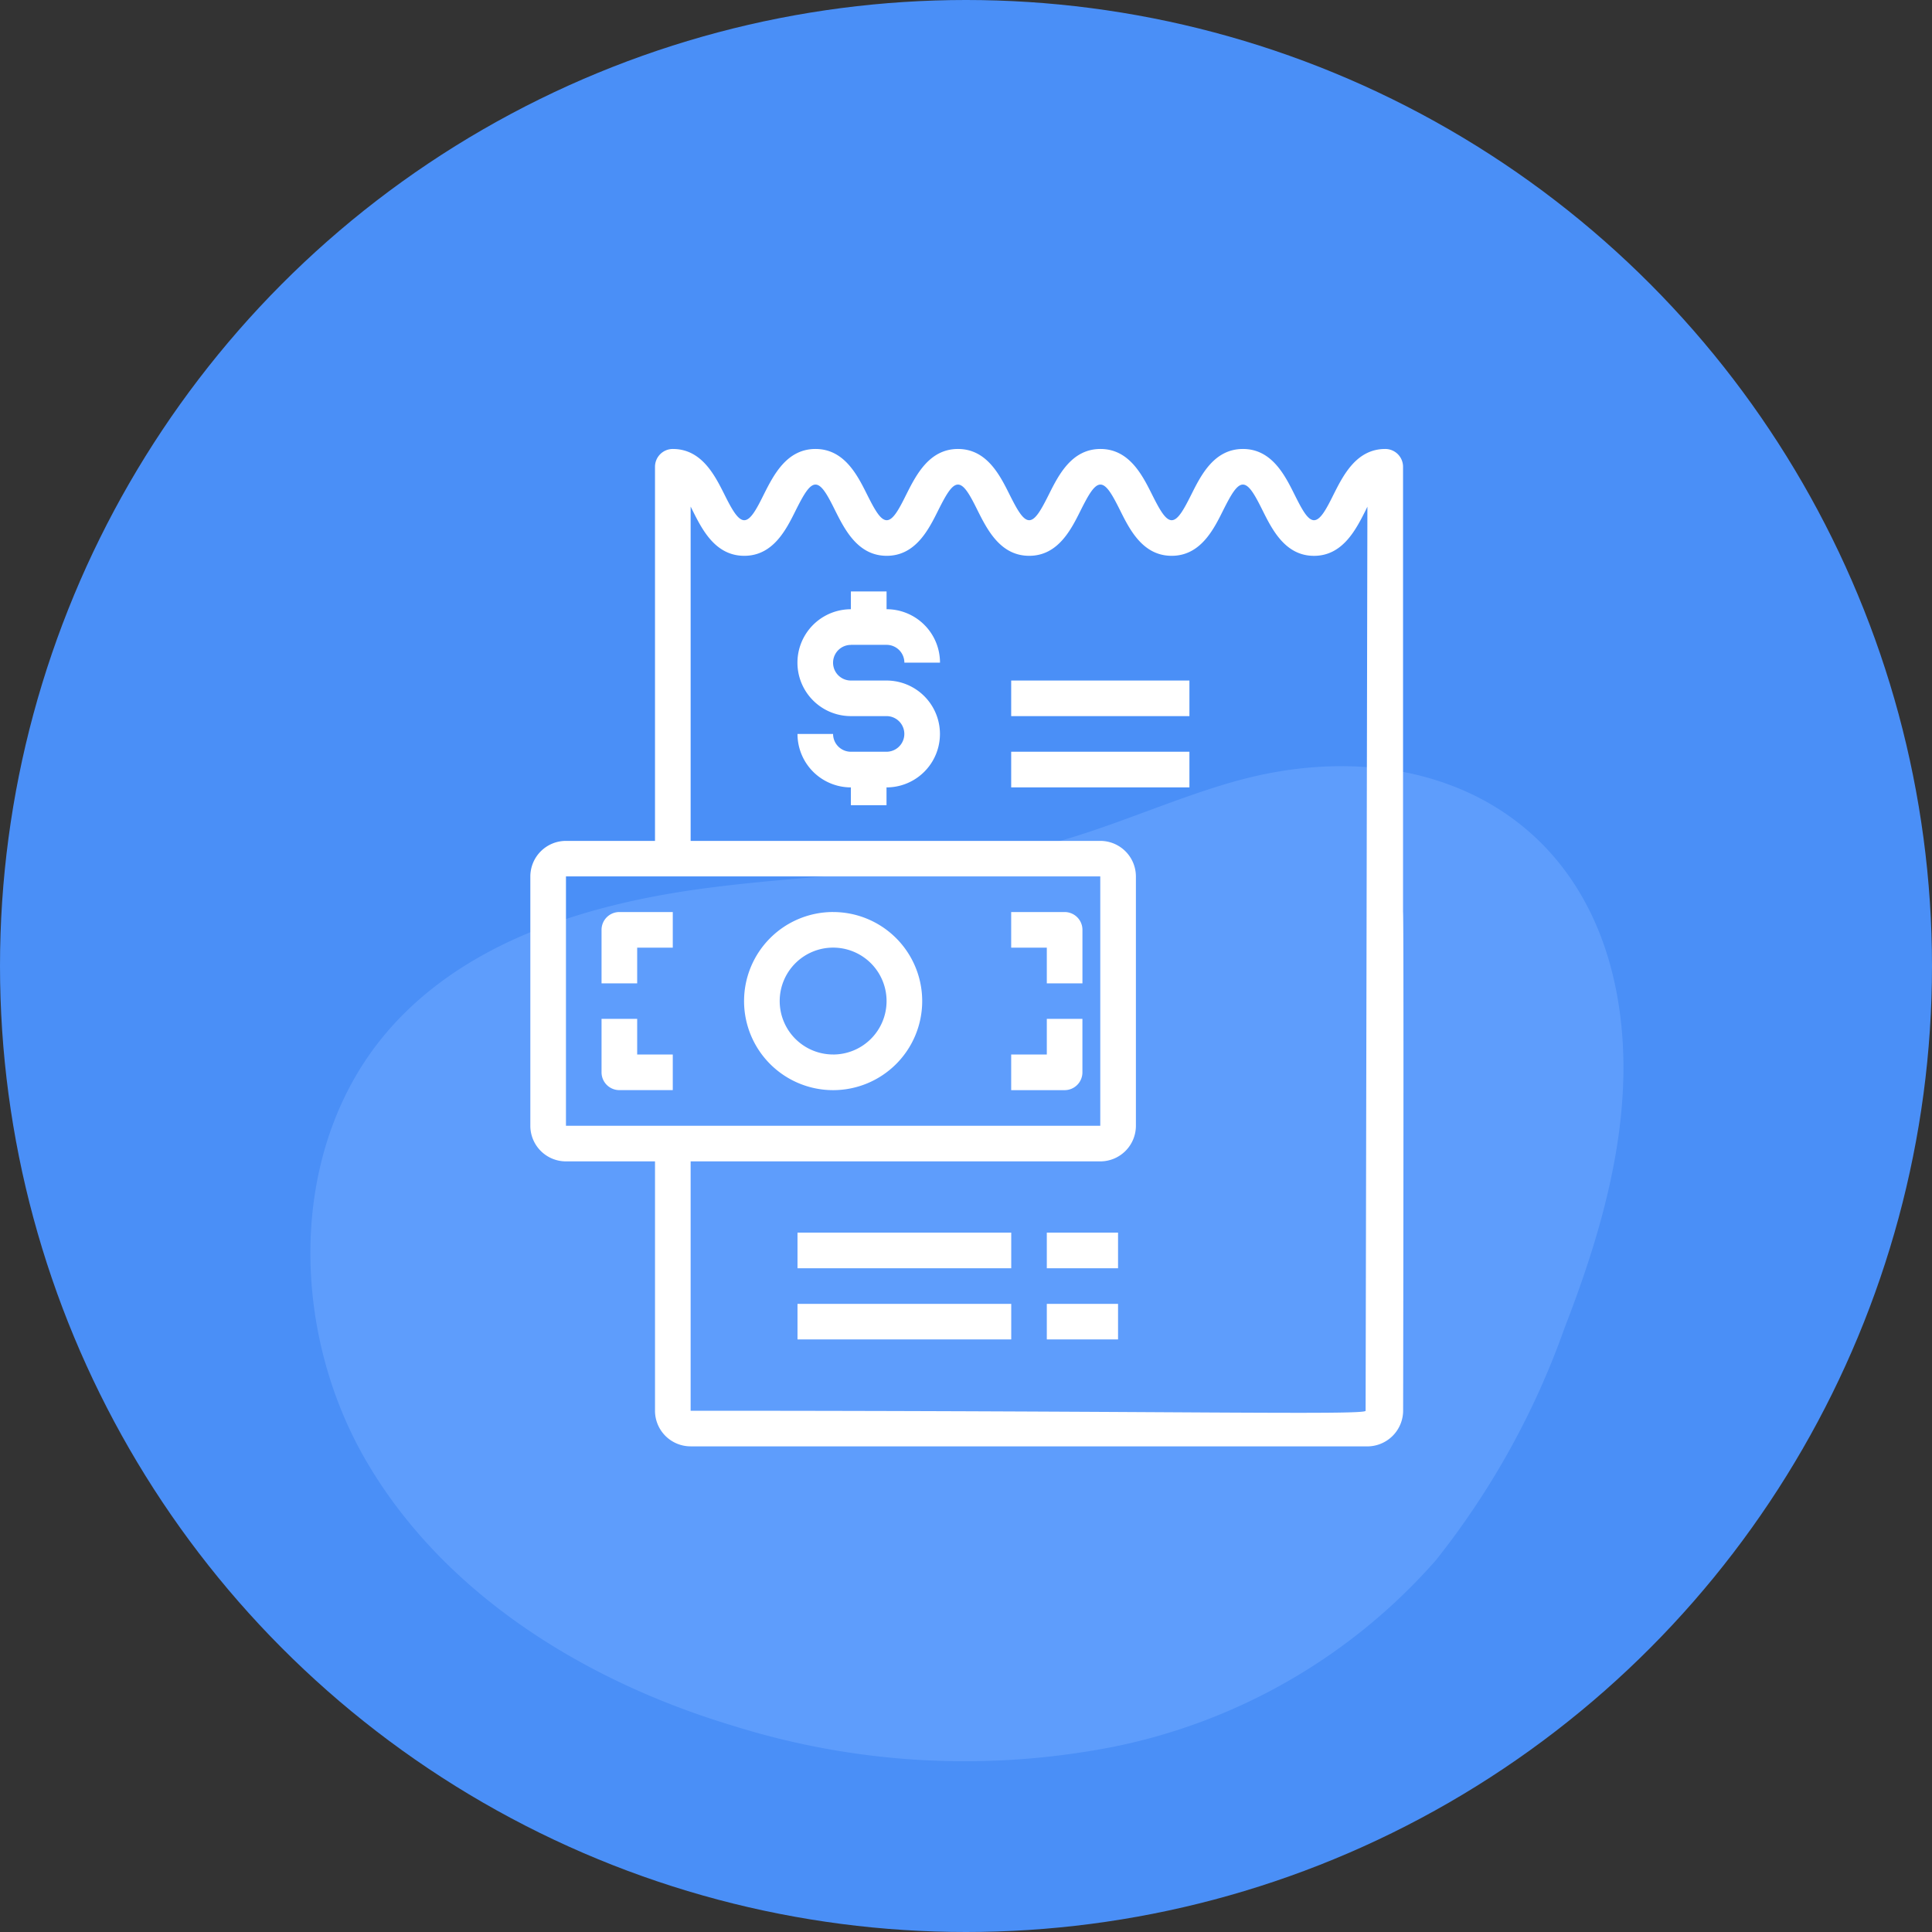
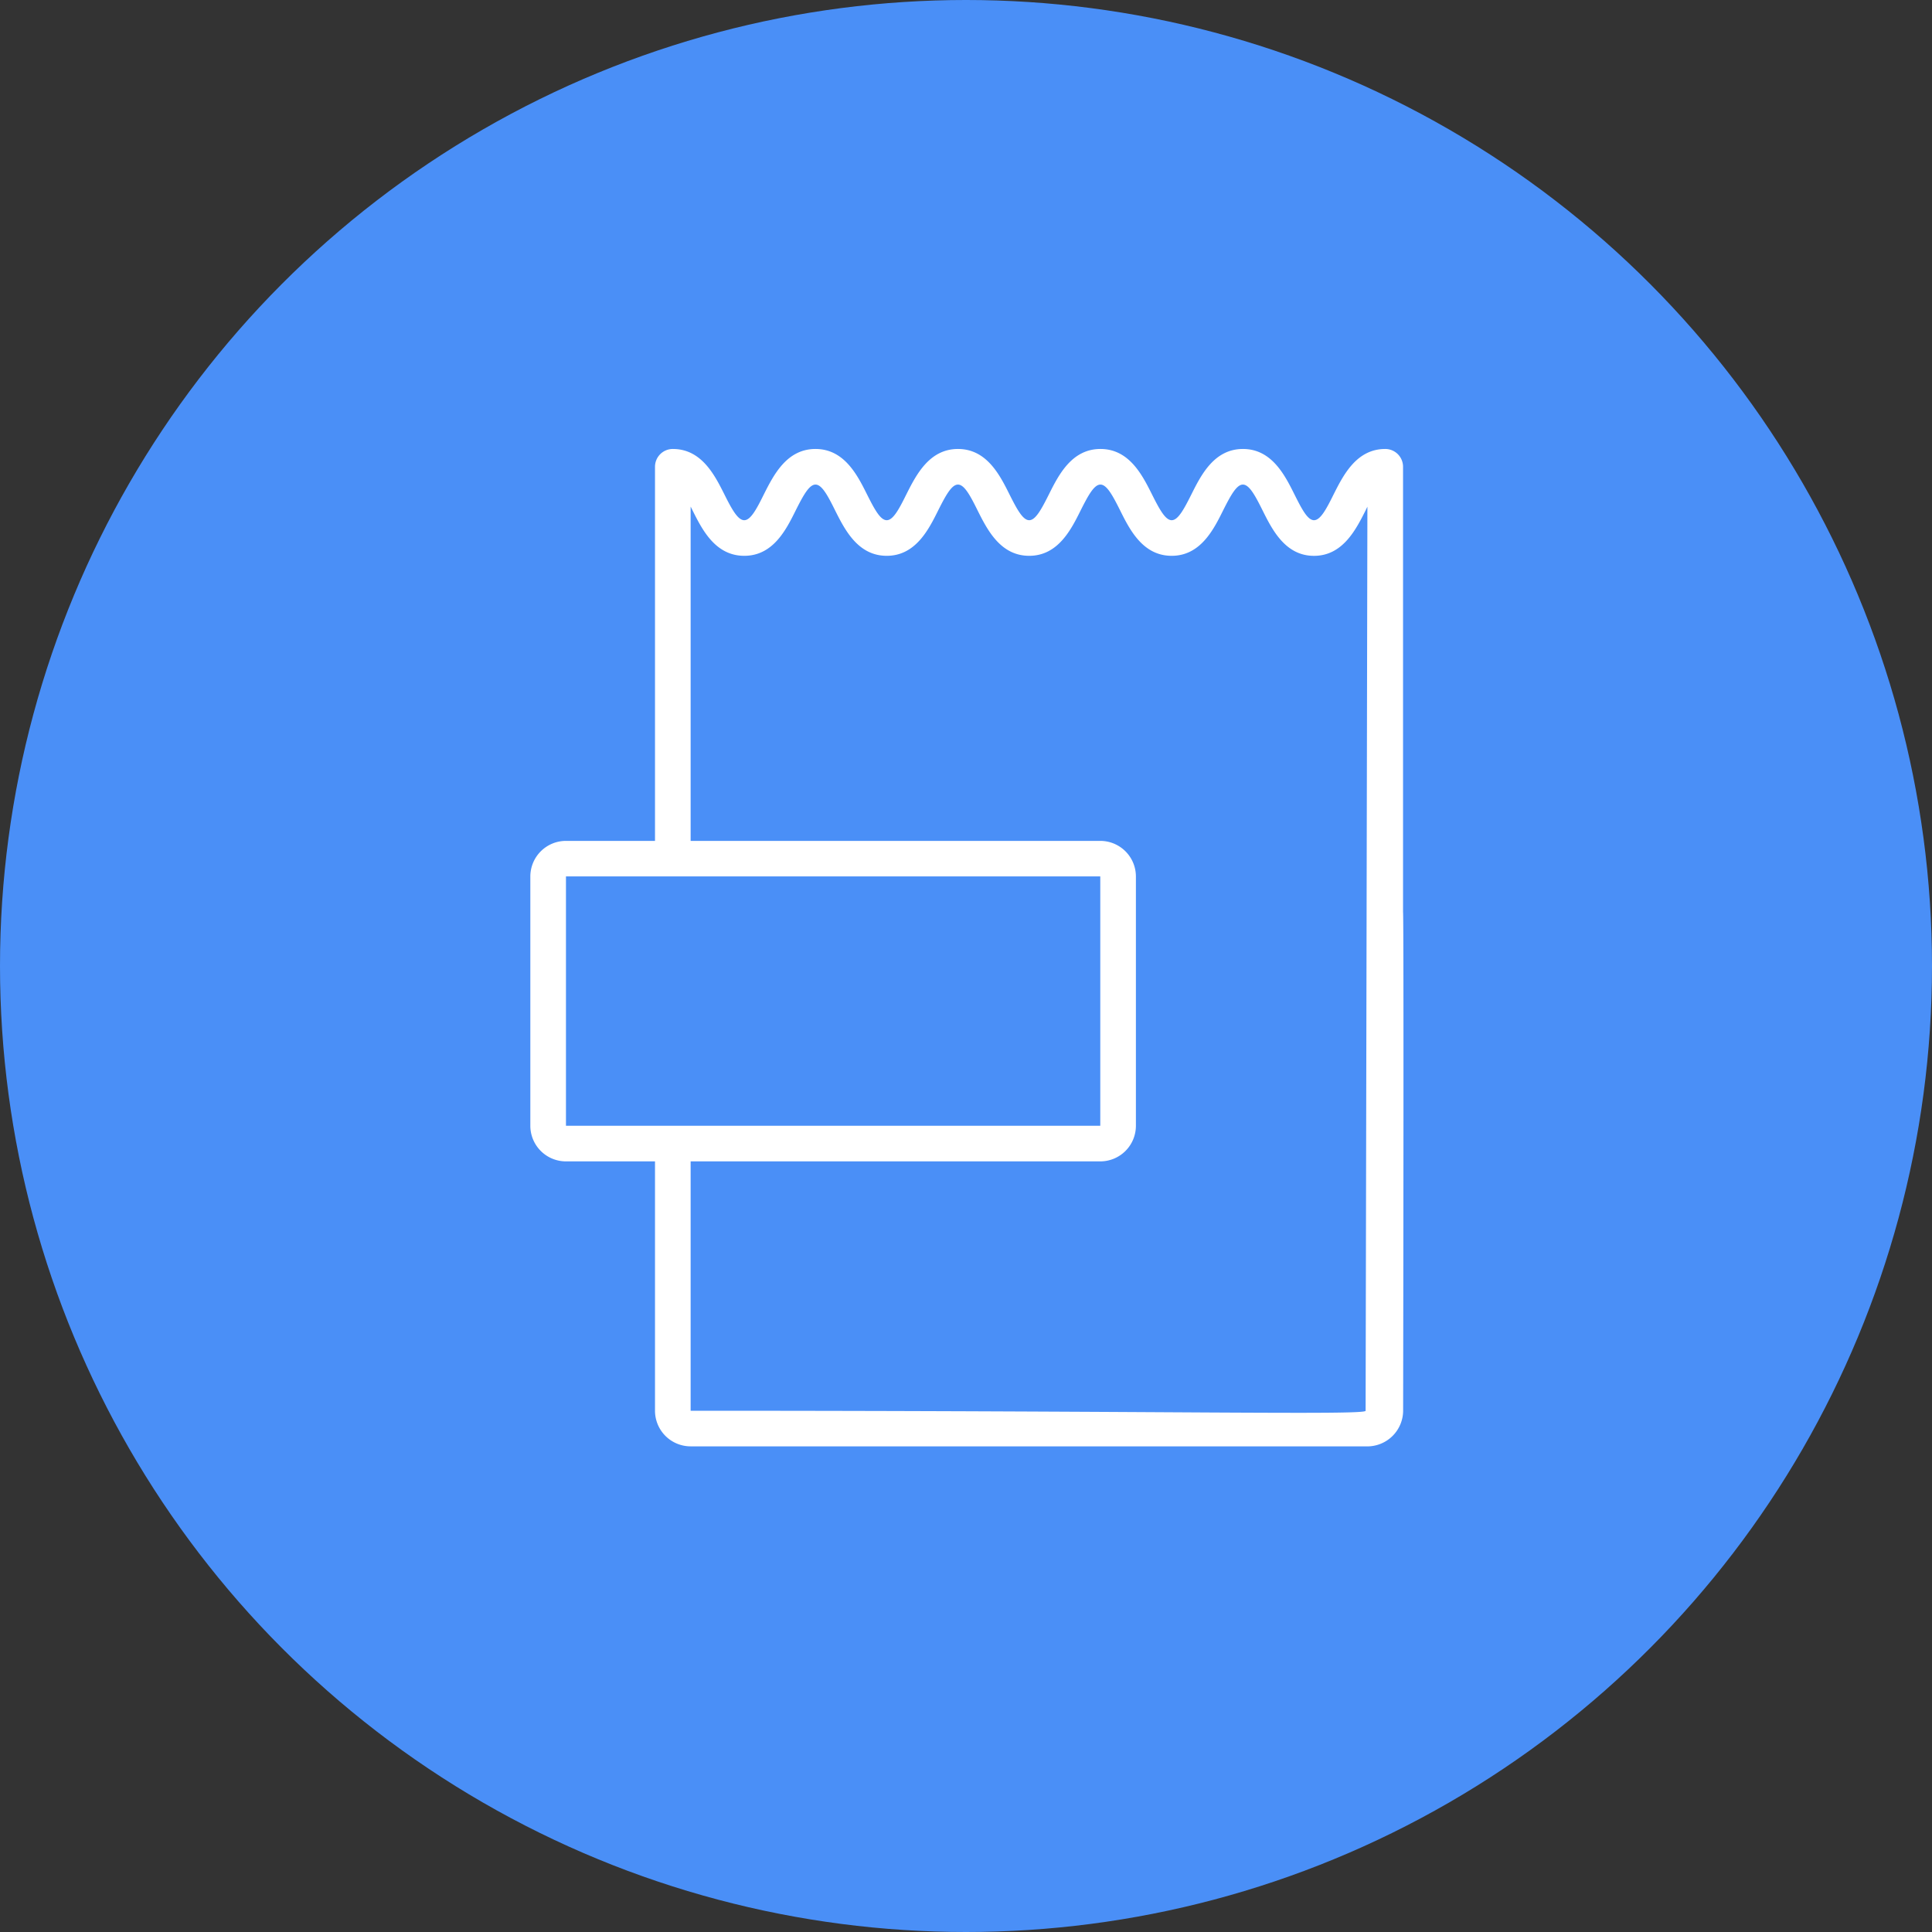
<svg xmlns="http://www.w3.org/2000/svg" width="70" height="70" viewBox="0 0 70 70">
  <rect x="0" y="0" width="70" height="70" fill="#333333" stroke="none" />
  <g id="Group_58478" data-name="Group 58478" transform="translate(10504 7811)">
    <circle id="Ellipse_141" data-name="Ellipse 141" cx="35" cy="35" r="35" transform="translate(-10504 -7811)" fill="#4a8ff7" />
-     <path id="Path_6825" data-name="Path 6825" d="M38.411,13.992c-2.108.609-4.118,1.525-6.228,2.129-4.132,1.185-8.5,1.143-12.763,1.7s-8.692,1.888-11.526,5.12c-3.683,4.2-3.644,10.842-.825,15.663S15,46.57,20.346,48.176a28.032,28.032,0,0,0,13.686.782,21.088,21.088,0,0,0,11.786-6.785,29.179,29.179,0,0,0,4.664-8.429c1.49-3.838,2.636-7.993,1.895-12.043-1.283-7.015-7.568-9.559-13.965-7.708Z" transform="translate(-10497.788 -7796.649)" fill="#5e9dfc" />
    <path id="Path_6689" data-name="Path 6689" d="M33.62,18.778V2.645A.645.645,0,0,0,32.975,2c-1.044,0-1.52.952-1.871,1.647-.27.547-.481.934-.71.934s-.435-.387-.707-.931C29.34,2.954,28.864,2,27.819,2s-1.52.952-1.868,1.647c-.274.547-.485.934-.713.934s-.44-.387-.714-.934C24.176,2.952,23.7,2,22.656,2s-1.52.952-1.868,1.647c-.274.547-.485.934-.713.934s-.44-.387-.714-.934C19.014,2.952,18.538,2,17.494,2s-1.52.952-1.871,1.647c-.27.547-.481.934-.71.934s-.44-.387-.714-.934C13.852,2.952,13.376,2,12.331,2s-1.52.952-1.871,1.647c-.27.547-.481.934-.71.934s-.446-.387-.72-.937C8.682,2.951,8.205,2,7.162,2a.645.645,0,0,0-.645.645V16.2H3.291A1.291,1.291,0,0,0,2,17.487v9.034a1.291,1.291,0,0,0,1.291,1.291H6.517v9.034a1.291,1.291,0,0,0,1.291,1.291H32.265a1.3,1.3,0,0,0,1.358-1.325C33.631,32.754,33.648,18.9,33.62,18.778ZM3.291,17.487H22.65v9.034H3.291ZM7.808,36.847V27.812H22.65a1.291,1.291,0,0,0,1.291-1.291V17.487A1.291,1.291,0,0,0,22.65,16.2H7.808V4.088c.023.043.045.088.068.134.349.7.827,1.649,1.875,1.649s1.52-.952,1.865-1.647c.276-.547.487-.934.716-.934s.439.387.71.934c.351.7.827,1.647,1.871,1.647s1.52-.952,1.865-1.647c.276-.547.487-.934.716-.934s.439.387.71.934c.351.7.827,1.647,1.871,1.647s1.52-.952,1.865-1.647c.276-.547.487-.934.716-.934s.439.387.713.934c.348.7.824,1.647,1.868,1.647s1.52-.952,1.865-1.647c.276-.547.487-.934.716-.934s.44.387.713.936c.347.694.821,1.646,1.862,1.646s1.52-.952,1.871-1.647l.065-.135-.065,32.757C32.289,37.016,25.231,36.847,7.808,36.847Z" transform="translate(-10486.785 -7796.733)" fill="#fff" />
-     <path id="Path_6690" data-name="Path 6690" d="M20.842,13.227H27.3v1.291H20.842Zm0,2.581H27.3V17.1H20.842ZM13.1,33.231h7.744v1.291H13.1Zm0,2.581h7.744V37.1H13.1Zm1.936-23.877h1.291a.645.645,0,0,1,.645.645h1.291a1.936,1.936,0,0,0-1.936-1.936V10H15.034v.645a1.936,1.936,0,1,0,0,3.872h1.291a.645.645,0,0,1,0,1.291H15.034a.645.645,0,0,1-.645-.645H13.1A1.936,1.936,0,0,0,15.034,17.1v.645h1.291V17.1a1.936,1.936,0,0,0,0-3.872H15.034a.645.645,0,1,1,0-1.291Zm-.645,9.68a3.227,3.227,0,1,0,3.227,3.227A3.227,3.227,0,0,0,14.389,21.616Zm0,5.162a1.936,1.936,0,1,1,1.936-1.936A1.936,1.936,0,0,1,14.389,26.778ZM6,22.261V24.2H7.291V22.906H8.581V21.616H6.645A.645.645,0,0,0,6,22.261Zm16.778-.645H20.842v1.291h1.291V24.2h1.291V22.261A.645.645,0,0,0,22.778,21.616ZM7.291,25.487H6v1.936a.645.645,0,0,0,.645.645H8.581V26.778H7.291Zm14.842,1.291H20.842v1.291h1.936a.645.645,0,0,0,.645-.645V25.487H22.133Zm0,6.453h2.581v1.291H22.133Zm0,2.581h2.581V37.1H22.133Z" transform="translate(-10488.205 -7799.571)" fill="#fff" />
  </g>
</svg>